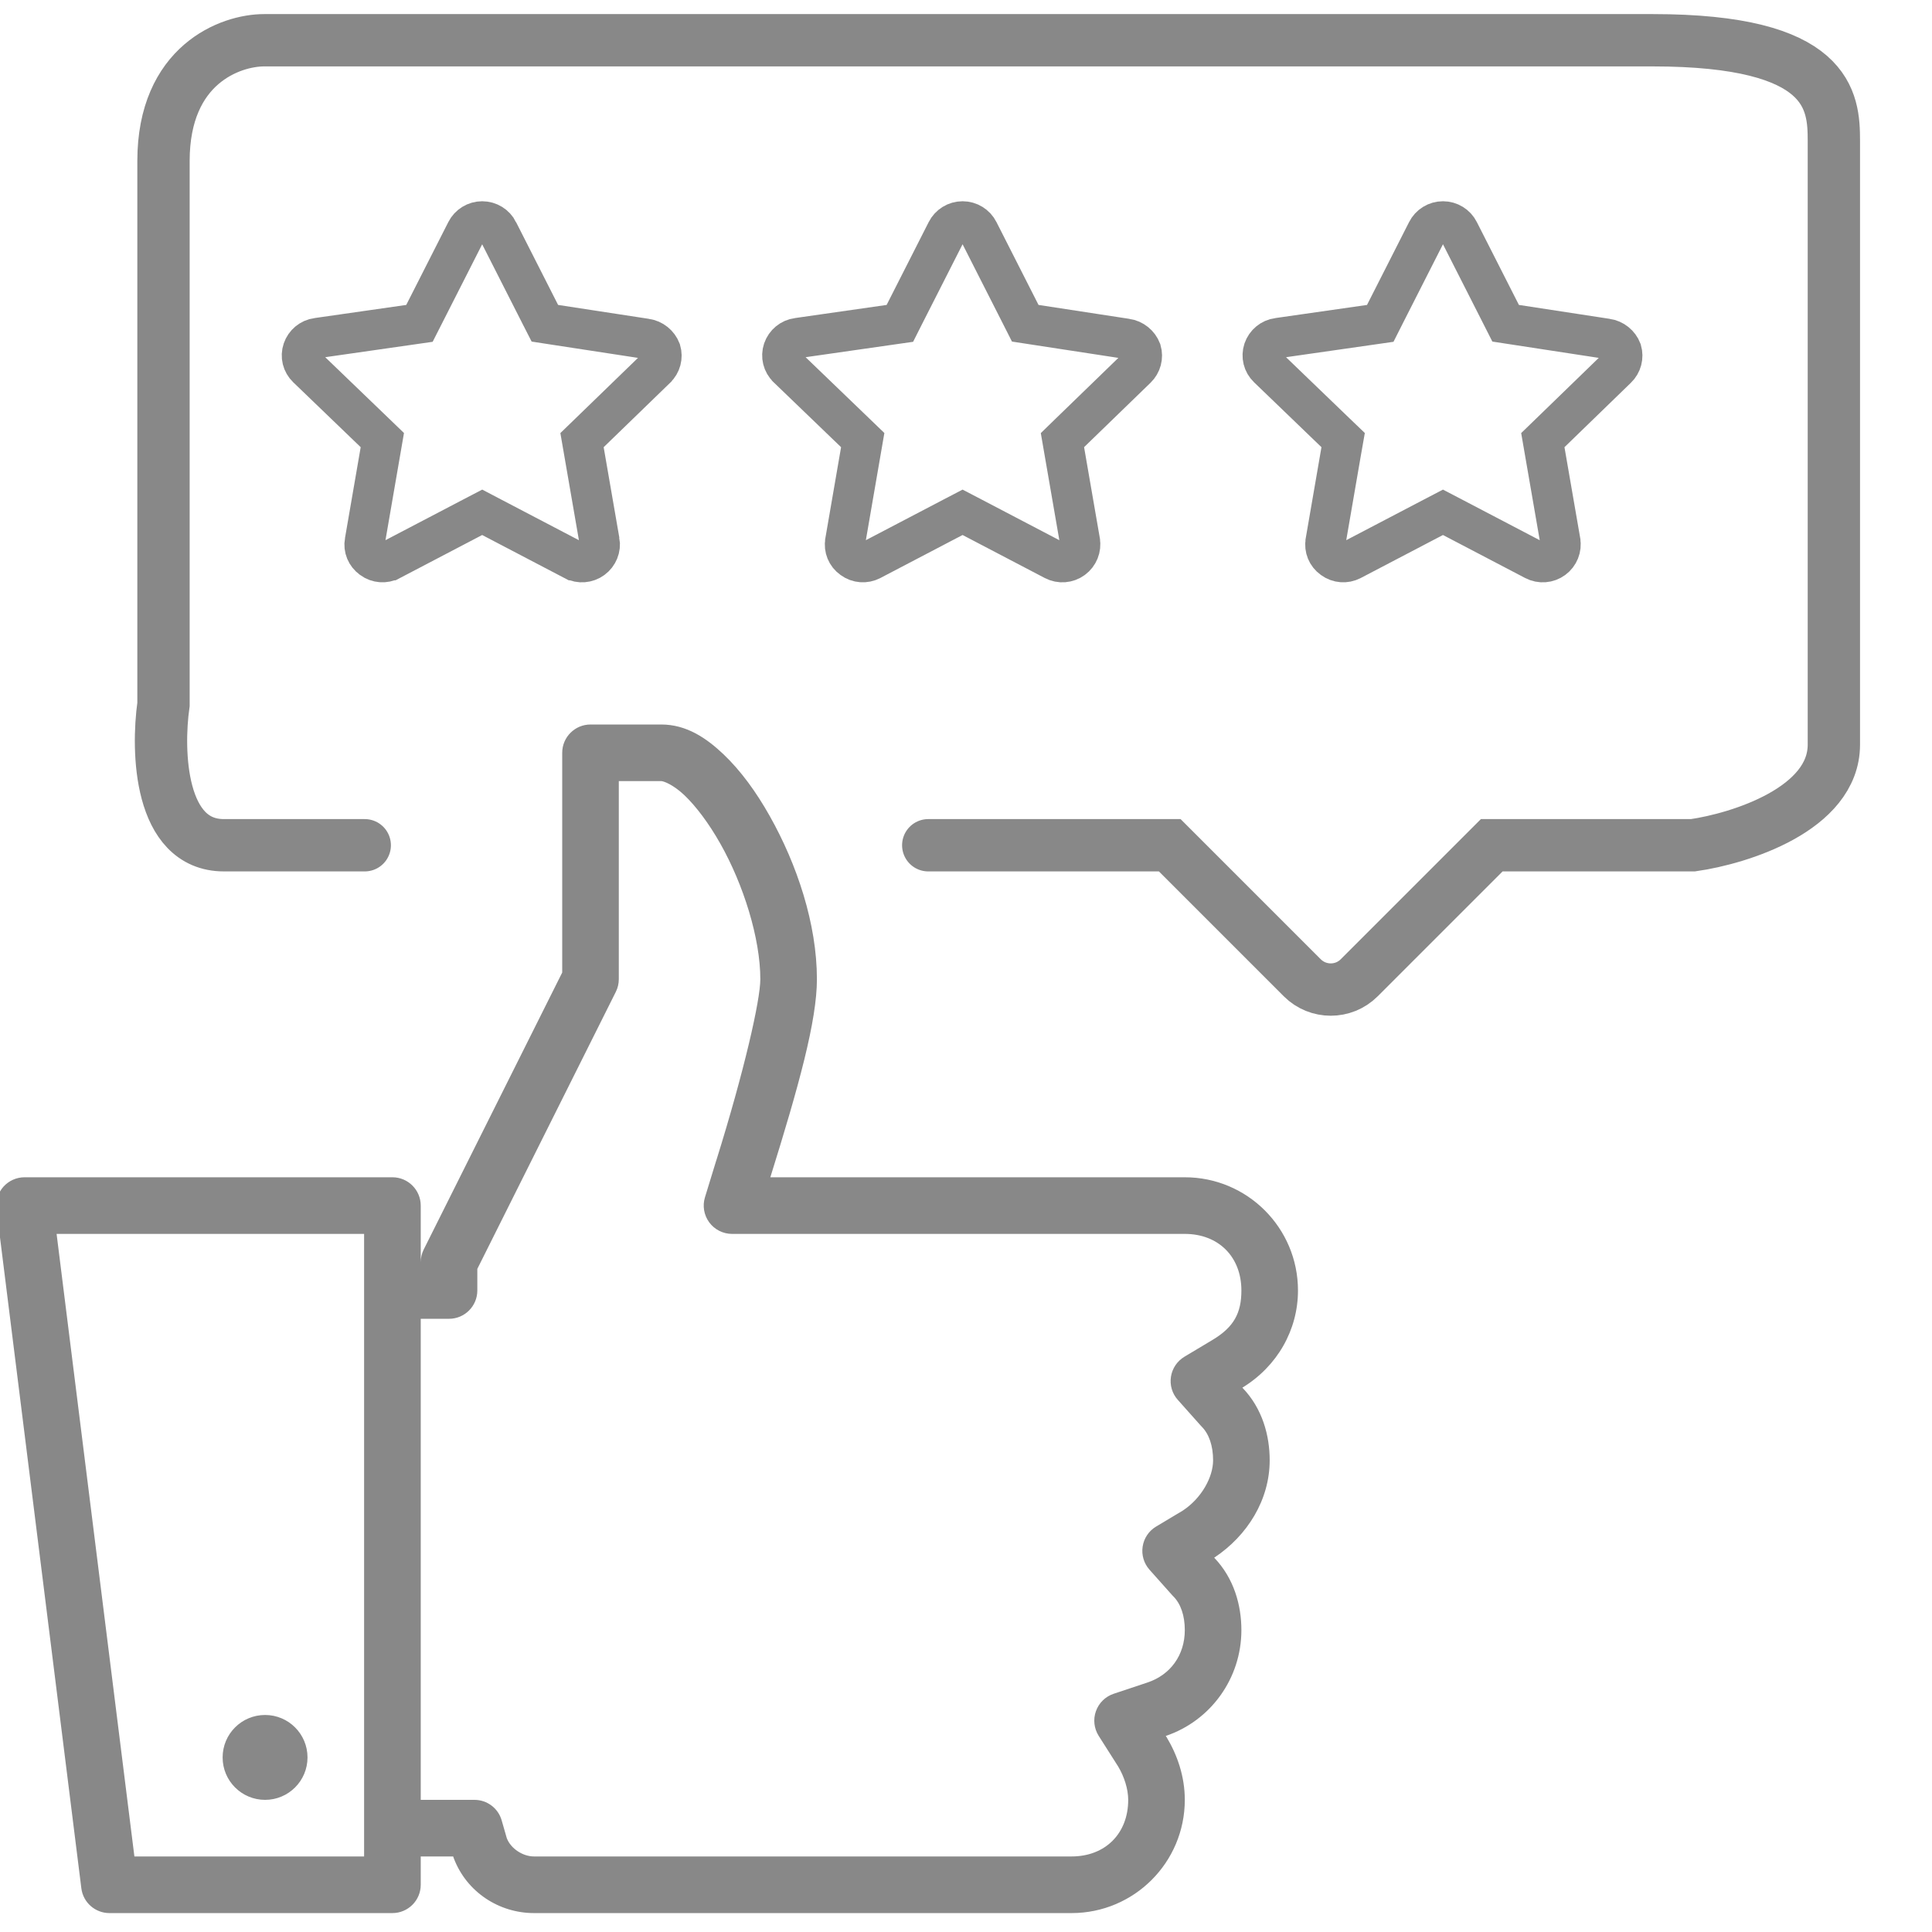
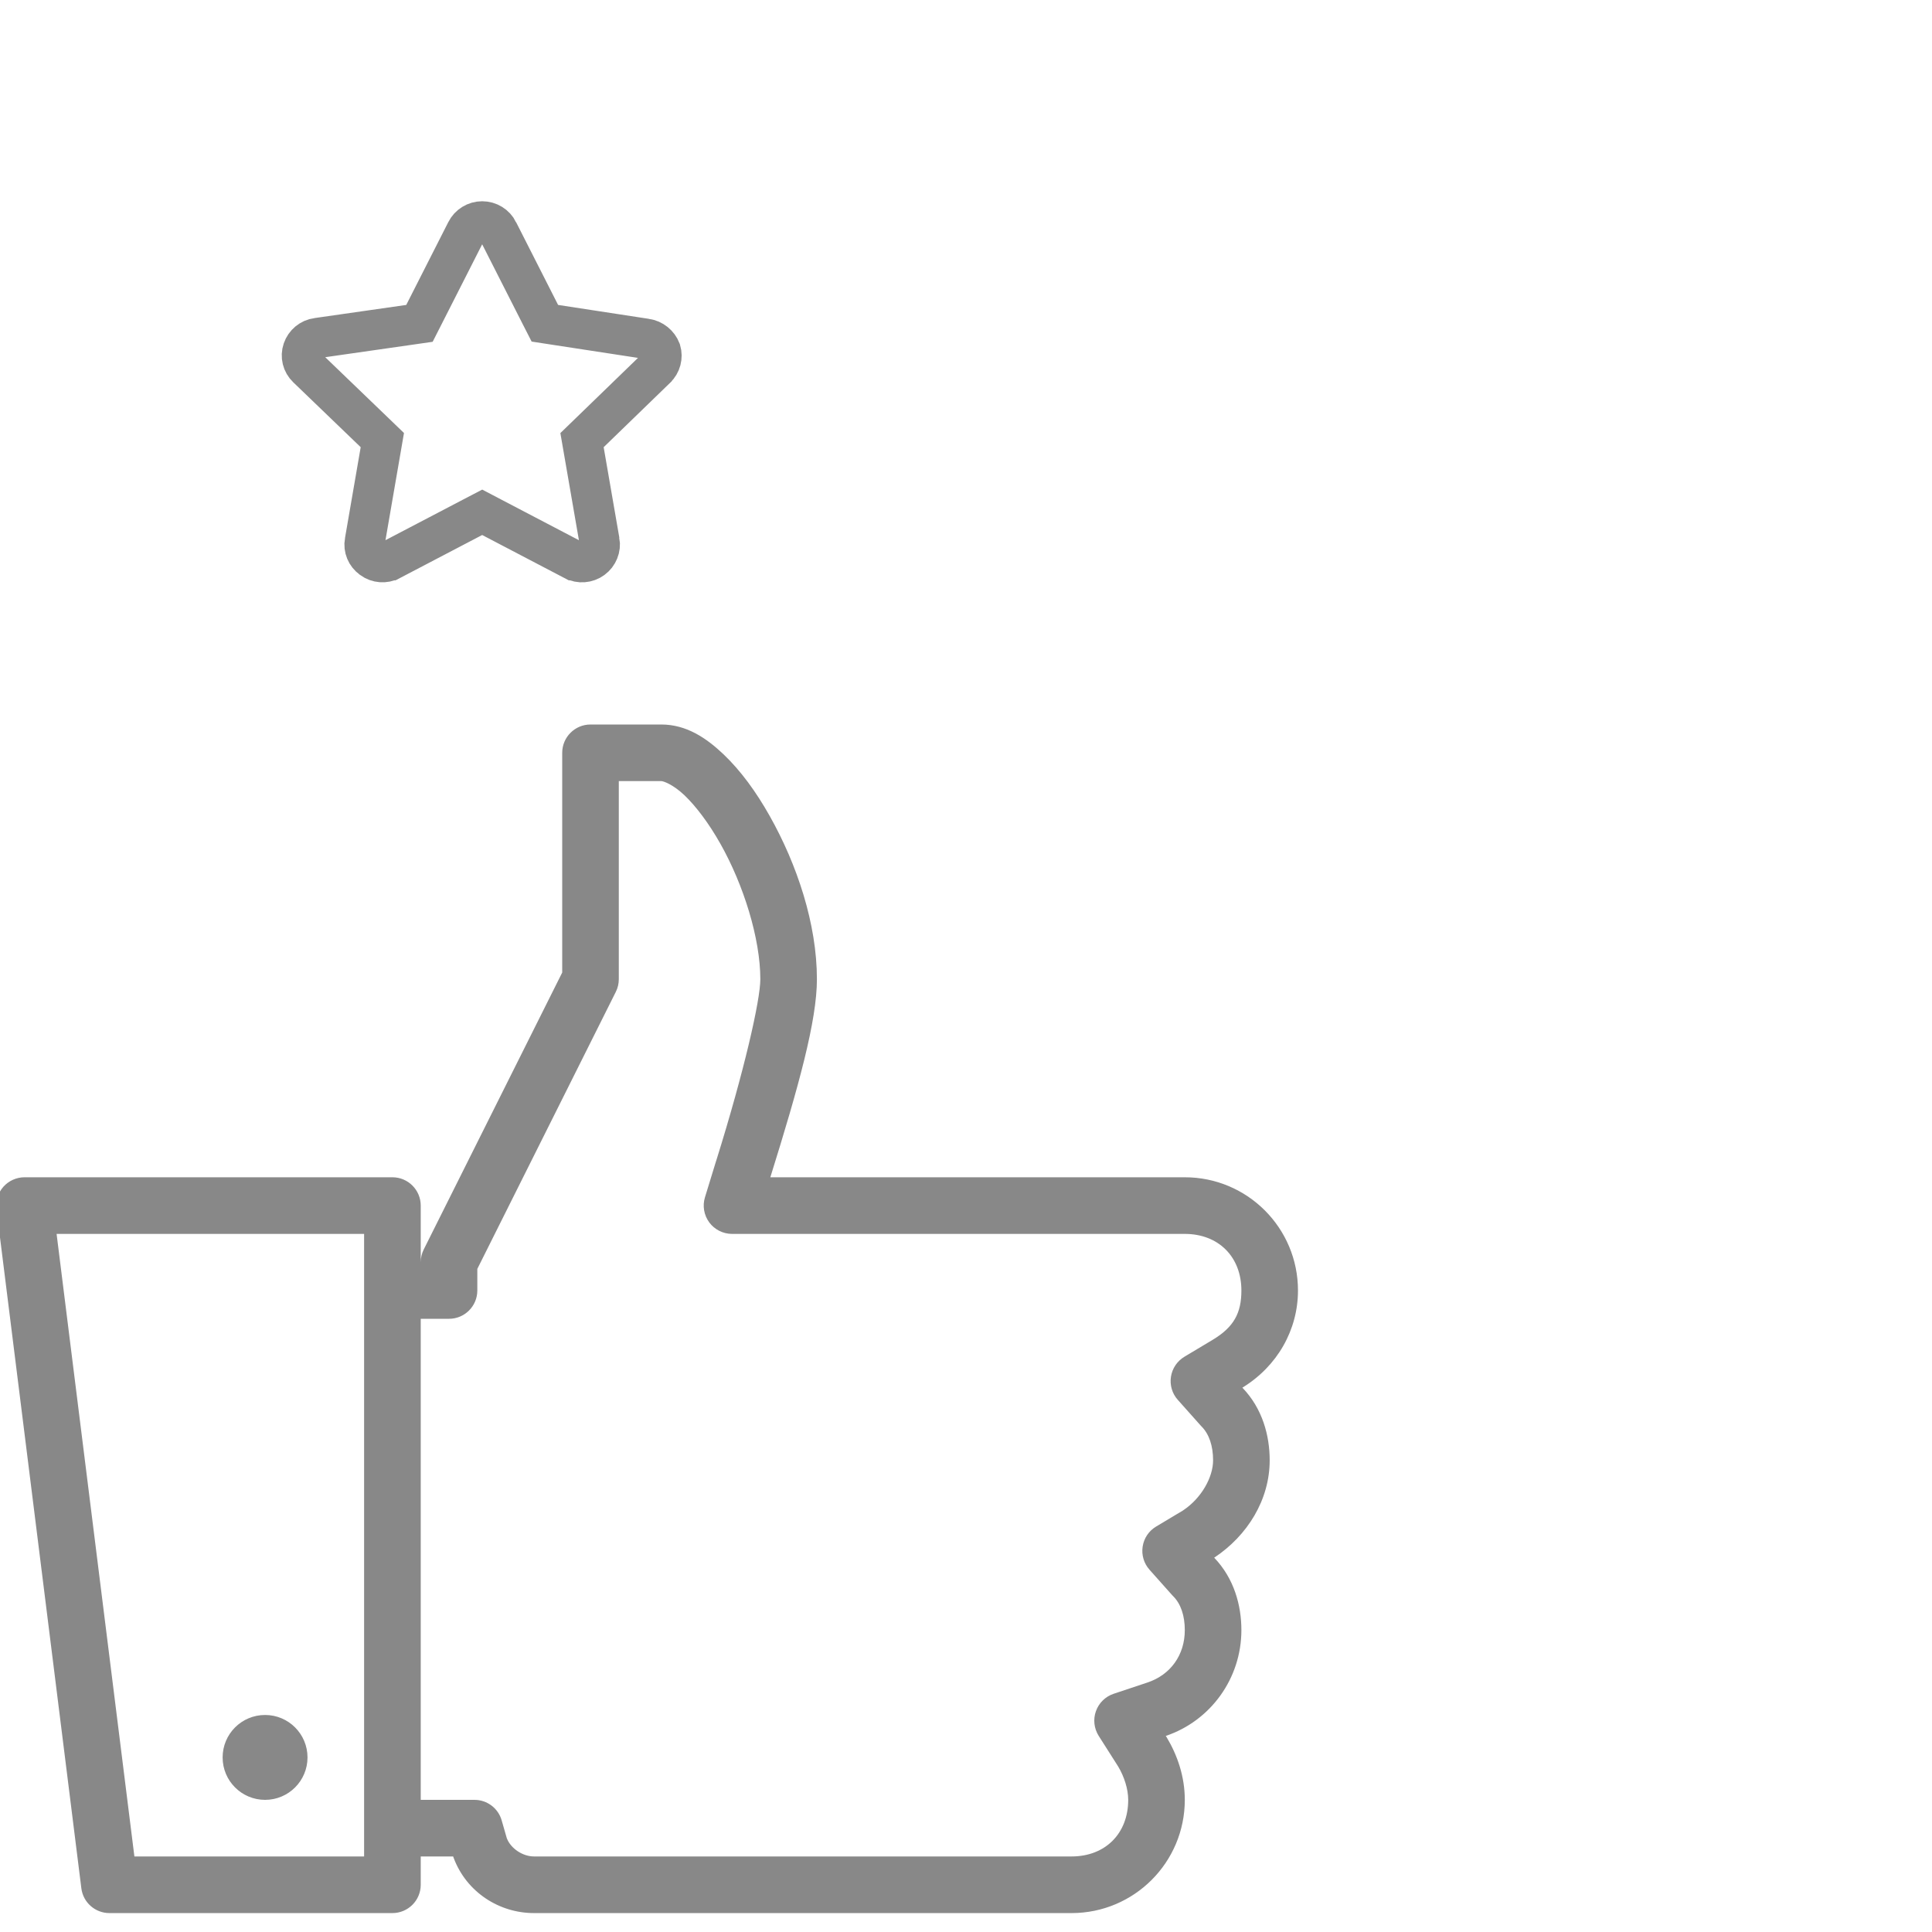
<svg xmlns="http://www.w3.org/2000/svg" width="48" height="48" viewBox="0 0 48 48" fill="none">
  <g clip-path="url(#clip0_1502_7452)">
-     <path d="M23.062 21H29.062L32.355 24.293C32.746 24.683 33.379 24.683 33.769 24.293L37.062 21H42.062C43.229 20.833 45.562 20.1 45.562 18.5C45.562 16.9 45.562 7.833 45.562 3.5C45.562 2.5 45.462 1 41.062 1C36.662 1 16.229 1 6.562 1C5.729 1 4.062 1.6 4.062 4C4.062 6.4 4.062 14 4.062 17.5C3.896 18.667 3.962 21 5.562 21C7.162 21 8.562 21 9.062 21" stroke="#888888" stroke-width="1.3" stroke-linecap="round" />
    <path d="M16.048 8.416L16.05 8.416C16.217 8.441 16.357 8.554 16.417 8.711C16.464 8.868 16.419 9.038 16.3 9.151L16.3 9.151L16.298 9.154L14.65 10.751L14.46 10.935L14.505 11.195L14.895 13.447L14.896 13.448C14.925 13.614 14.857 13.782 14.721 13.882C14.585 13.982 14.404 13.996 14.255 13.918C14.255 13.918 14.254 13.918 14.254 13.918L12.211 12.849L11.98 12.728L11.748 12.849L9.705 13.918C9.705 13.918 9.705 13.918 9.704 13.918C9.557 13.995 9.378 13.981 9.244 13.883L9.244 13.883L9.237 13.877C9.102 13.782 9.034 13.618 9.063 13.456L9.064 13.453L9.454 11.195L9.499 10.934L9.308 10.75L7.635 9.14L7.635 9.14L7.632 9.137C7.512 9.023 7.469 8.85 7.523 8.693C7.577 8.535 7.715 8.421 7.88 8.398L7.881 8.398L10.164 8.071L10.421 8.034L10.539 7.802L11.583 5.746L11.584 5.744C11.659 5.594 11.812 5.5 11.98 5.5C12.147 5.5 12.3 5.594 12.376 5.744L12.376 5.746L13.42 7.802L13.537 8.031L13.79 8.07L16.048 8.416Z" stroke="#888888" />
-     <path d="M27.983 8.416L27.985 8.416C28.152 8.441 28.292 8.554 28.353 8.711C28.399 8.868 28.354 9.038 28.236 9.151L28.236 9.151L28.233 9.154L26.585 10.751L26.396 10.935L26.441 11.195L26.831 13.447L26.831 13.448C26.86 13.614 26.792 13.782 26.656 13.882C26.52 13.982 26.34 13.996 26.19 13.918C26.19 13.918 26.19 13.918 26.19 13.918L24.147 12.849L23.915 12.728L23.683 12.849L21.64 13.918C21.64 13.918 21.64 13.918 21.64 13.918C21.492 13.995 21.314 13.981 21.18 13.883L21.18 13.883L21.172 13.877C21.037 13.782 20.97 13.618 20.999 13.456L20.999 13.453L21.389 11.195L21.434 10.934L21.243 10.75L19.57 9.14L19.57 9.14L19.568 9.137C19.448 9.023 19.405 8.85 19.458 8.693C19.512 8.535 19.65 8.421 19.815 8.398L19.816 8.398L22.099 8.071L22.357 8.034L22.474 7.802L23.518 5.746L23.519 5.744C23.594 5.594 23.747 5.5 23.915 5.5C24.082 5.5 24.236 5.594 24.311 5.744L24.312 5.746L25.356 7.802L25.472 8.031L25.726 8.07L27.983 8.416Z" stroke="#888888" />
-     <path d="M39.919 8.416L39.92 8.416C40.087 8.441 40.228 8.554 40.288 8.711C40.334 8.868 40.289 9.038 40.171 9.151L40.171 9.151L40.168 9.154L38.521 10.751L38.331 10.935L38.376 11.195L38.766 13.447L38.766 13.448C38.795 13.614 38.728 13.782 38.592 13.882C38.456 13.982 38.275 13.996 38.125 13.918C38.125 13.918 38.125 13.918 38.125 13.918L36.082 12.849L35.85 12.728L35.618 12.849L33.575 13.918C33.575 13.918 33.575 13.918 33.575 13.918C33.427 13.995 33.249 13.981 33.115 13.883L33.115 13.883L33.107 13.877C32.972 13.782 32.905 13.618 32.934 13.456L32.934 13.453L33.324 11.195L33.37 10.934L33.178 10.75L31.506 9.14L31.506 9.14L31.503 9.137C31.383 9.023 31.34 8.85 31.393 8.693C31.447 8.535 31.585 8.421 31.751 8.398L31.752 8.398L34.035 8.071L34.292 8.034L34.409 7.802L35.453 5.746L35.454 5.744C35.529 5.594 35.683 5.5 35.85 5.5C36.018 5.5 36.171 5.594 36.246 5.744L36.247 5.746L37.291 7.802L37.407 8.031L37.661 8.07L39.919 8.416Z" stroke="#888888" />
    <path d="M14.671 18C14.283 18 13.968 18.315 13.968 18.703V24.162L10.527 31.044C10.478 31.142 10.453 31.25 10.453 31.359V29.953C10.453 29.564 10.138 29.249 9.749 29.249H0.609C0.408 29.249 0.216 29.336 0.082 29.487C-0.051 29.639 -0.113 29.84 -0.088 30.04L2.021 46.914C2.065 47.266 2.364 47.53 2.719 47.53H9.749C10.138 47.53 10.453 47.215 10.453 46.827V46.123H11.156H11.259C11.262 46.136 11.267 46.147 11.271 46.159C11.592 47.016 12.409 47.53 13.265 47.53H26.624C28.177 47.53 29.436 46.271 29.436 44.717C29.436 44.139 29.252 43.606 28.984 43.16C28.981 43.155 28.978 43.15 28.974 43.145L28.963 43.129C30.08 42.752 30.842 41.698 30.842 40.499C30.842 39.885 30.66 39.214 30.166 38.7C30.168 38.699 30.17 38.697 30.172 38.696L30.177 38.693C30.99 38.151 31.545 37.265 31.545 36.28C31.545 35.665 31.364 34.991 30.867 34.477L30.871 34.473C31.736 33.943 32.248 33.039 32.248 32.062C32.248 30.508 30.99 29.249 29.436 29.249H19.171H19.138V29.248L19.14 29.245C19.848 26.978 20.296 25.356 20.296 24.328C20.296 22.953 19.801 21.475 19.124 20.274C18.786 19.673 18.402 19.145 17.971 18.736C17.54 18.328 17.047 18 16.429 18H14.671ZM15.374 19.406H16.429C16.479 19.406 16.715 19.484 17.003 19.756C17.29 20.029 17.614 20.458 17.899 20.965C18.471 21.978 18.89 23.312 18.89 24.328C18.89 24.846 18.494 26.598 17.797 28.829L17.795 28.832L17.515 29.745C17.449 29.958 17.489 30.19 17.621 30.37C17.753 30.549 17.963 30.655 18.186 30.656H19.171H29.436C30.273 30.656 30.842 31.225 30.842 32.062C30.842 32.622 30.655 32.971 30.129 33.287L29.426 33.708C29.246 33.816 29.124 33.998 29.092 34.205C29.06 34.412 29.122 34.623 29.262 34.779L29.825 35.411C29.834 35.421 29.843 35.431 29.853 35.441C30.039 35.627 30.139 35.922 30.139 36.28C30.139 36.702 29.85 37.22 29.398 37.522V37.523L28.723 37.927C28.543 38.034 28.421 38.216 28.389 38.423C28.357 38.631 28.419 38.841 28.558 38.998L29.121 39.63C29.131 39.64 29.14 39.65 29.15 39.66C29.336 39.846 29.436 40.141 29.436 40.499C29.436 41.124 29.076 41.612 28.51 41.801L27.667 42.082C27.462 42.151 27.3 42.31 27.228 42.514C27.155 42.717 27.181 42.943 27.296 43.126L27.778 43.884C27.933 44.141 28.03 44.452 28.03 44.717C28.03 45.554 27.46 46.123 26.624 46.123H13.265C12.997 46.123 12.693 45.935 12.591 45.669L12.464 45.227C12.378 44.925 12.102 44.717 11.789 44.717H11.296H11.156H10.453V32.765H11.156C11.544 32.765 11.859 32.45 11.859 32.062V31.525L15.23 24.782L15.3 24.642C15.349 24.545 15.374 24.437 15.374 24.328V24.188V19.406ZM1.406 30.656H9.046V32.062V45.42V46.123H3.339L1.406 30.656ZM6.586 42.608C6.003 42.608 5.531 43.08 5.531 43.663C5.531 44.245 6.003 44.717 6.586 44.717C7.168 44.717 7.64 44.245 7.64 43.663C7.64 43.08 7.168 42.608 6.586 42.608Z" fill="#888888" />
  </g>
  <defs>
    <clipPath id="clip0_1502_7452">
      <rect width="48" height="48" fill="white" />
    </clipPath>
  </defs>
</svg>